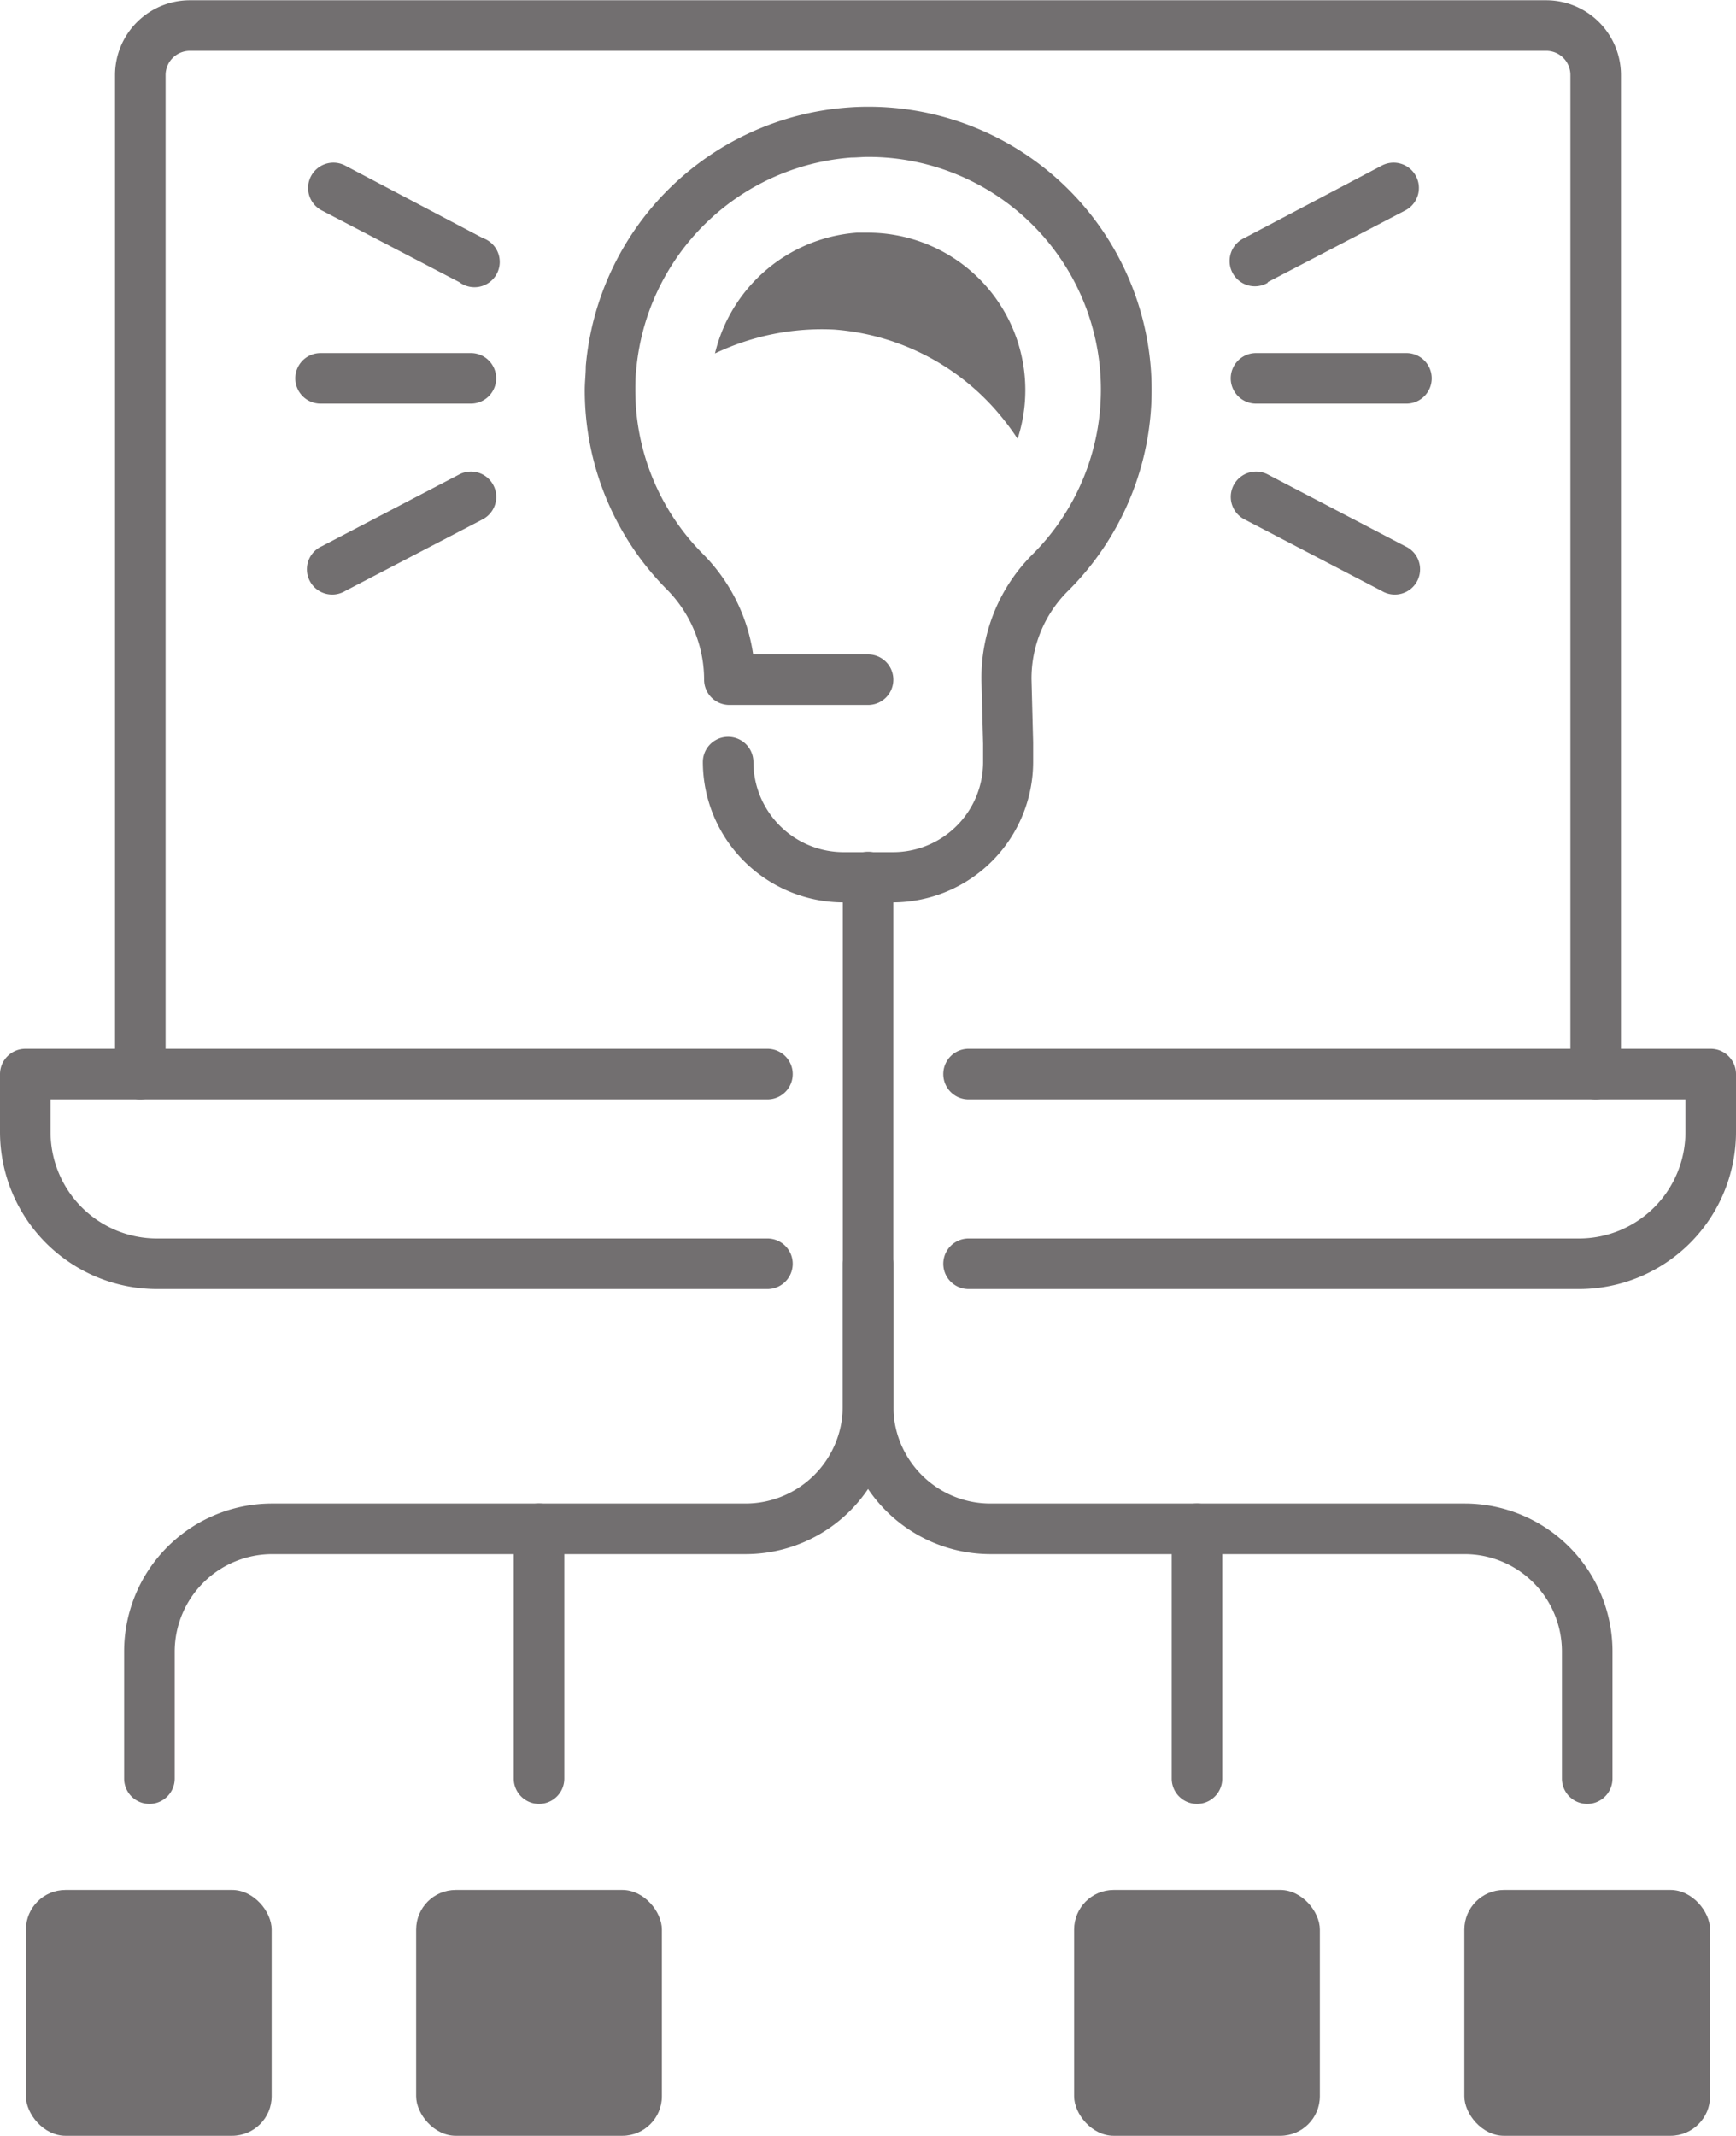
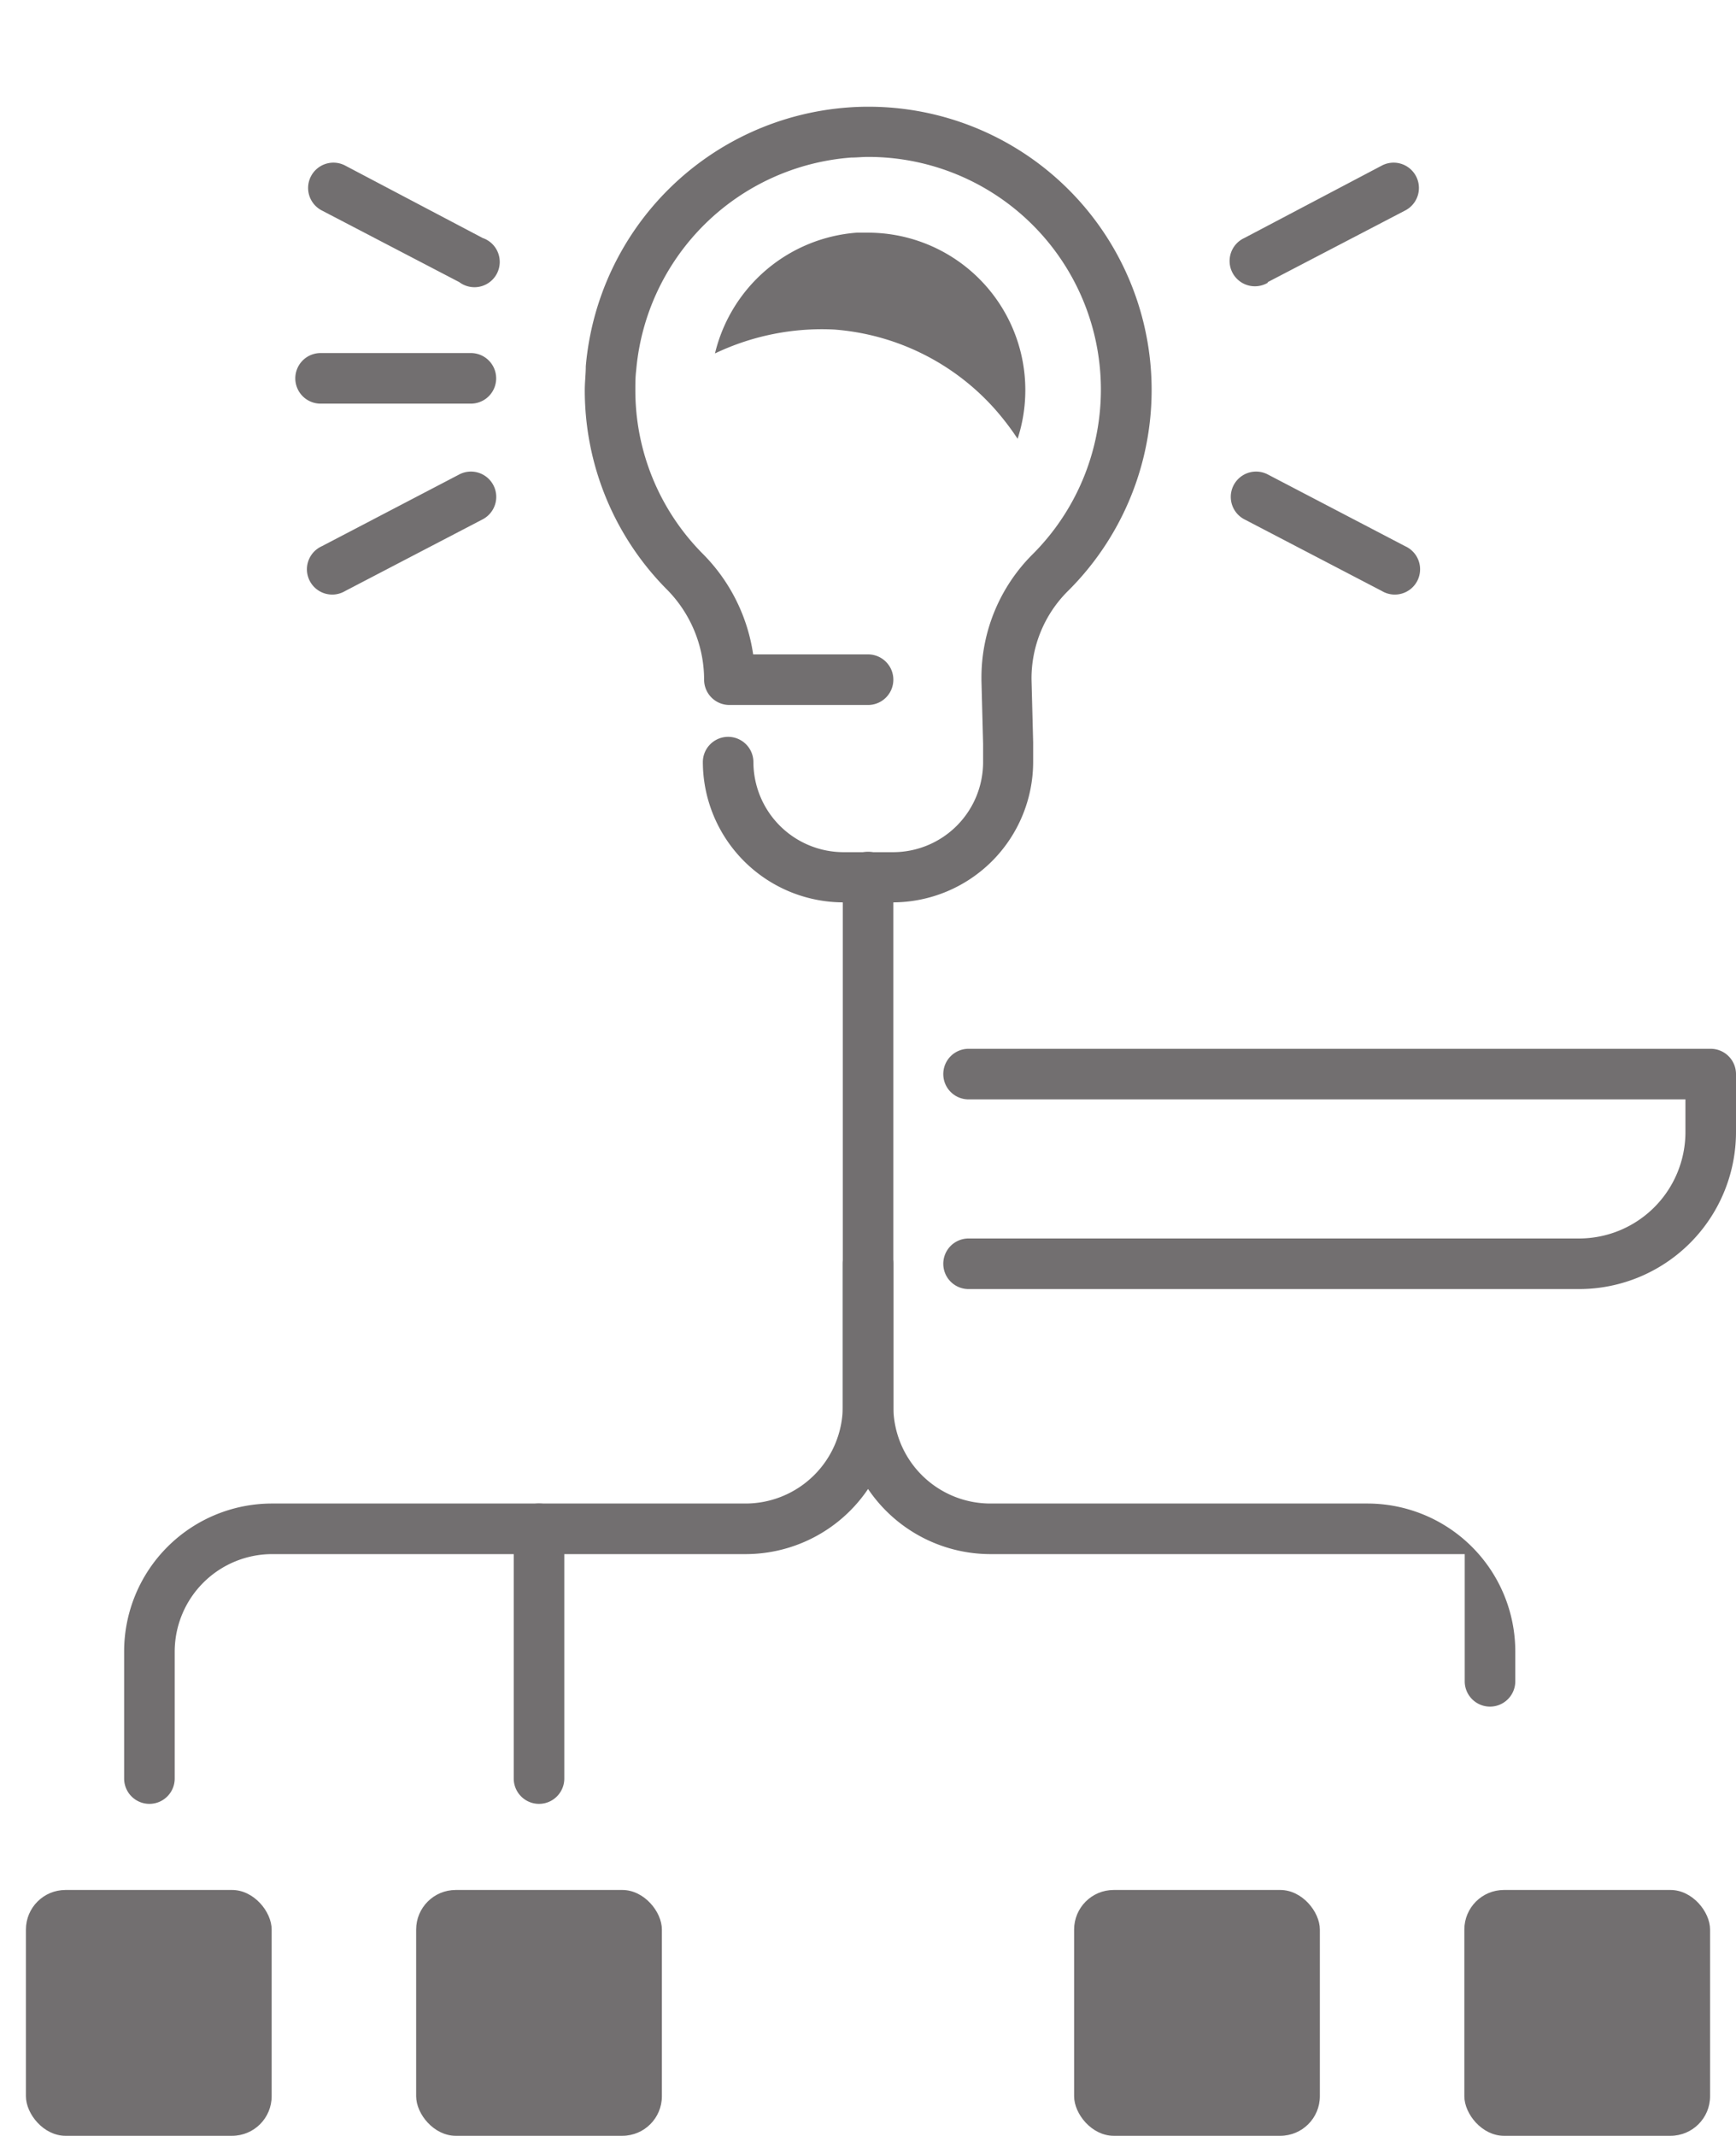
<svg xmlns="http://www.w3.org/2000/svg" id="Vrstva_1" data-name="Vrstva 1" viewBox="0 0 137.33 168.9">
  <defs>
    <style>.cls-1{fill:#726f70;}</style>
  </defs>
  <path class="cls-1" d="M86.78,74.42A11.13,11.13,0,0,0,97.9,85.54h3.9a11.12,11.12,0,0,0,11.11-11.12V72.89l-.13-5v0a9.74,9.74,0,0,1,2.84-6.93A22.4,22.4,0,0,0,99.85,22.62q-.8,0-1.59.06A22.47,22.47,0,0,0,77.52,43.14c0,.63-.08,1.26-.08,1.89a22.34,22.34,0,0,0,6.44,15.71,10.16,10.16,0,0,1,3,7.12v.07a2,2,0,0,0,2,2H99.85a2,2,0,0,0,0-4H88.91v2h2v-.07a14.19,14.19,0,0,0-4.18-9.93A18.34,18.34,0,0,1,81.44,45c0-.52,0-1,.07-1.57a18.47,18.47,0,0,1,17-16.79c.44,0,.87-.05,1.31-.05a18.4,18.4,0,0,1,13,31.47,13.75,13.75,0,0,0-4,9.77V68l.13,5v1.45a7.12,7.12,0,0,1-7.11,7.12H97.9a7.14,7.14,0,0,1-7.12-7.12,2,2,0,1,0-4,0Z" transform="translate(-31.18 -14.18)" />
-   <path class="cls-1" d="M130.54,46.1h11.9a2,2,0,0,0,0-4h-11.9a2,2,0,0,0,0,4" transform="translate(-31.18 -14.18)" />
  <path class="cls-1" d="M129.62,55.25l10.88,5.67a2,2,0,1,0,1.85-3.54L131.47,51.7a2,2,0,0,0-1.85,3.55" transform="translate(-31.18 -14.18)" />
  <path class="cls-1" d="M131.47,36.49l10.88-5.67a2,2,0,1,0-1.85-3.55L129.62,33a2,2,0,1,0,1.85,3.54" transform="translate(-31.18 -14.18)" />
  <path class="cls-1" d="M68.43,42.1H56.54a2,2,0,0,0,0,4H68.43a2,2,0,0,0,0-4" transform="translate(-31.18 -14.18)" />
  <path class="cls-1" d="M67.51,51.7,56.63,57.38a2,2,0,1,0,1.85,3.54l10.88-5.67a2,2,0,0,0-1.85-3.55" transform="translate(-31.18 -14.18)" />
  <path class="cls-1" d="M69.36,33,58.48,27.27a2,2,0,0,0-1.85,3.55l10.88,5.67A2,2,0,1,0,69.36,33" transform="translate(-31.18 -14.18)" />
  <path class="cls-1" d="M107.8,101.12h56.71v2.58a8.42,8.42,0,0,1-8.43,8.42H107.8a2,2,0,0,0,0,4h48.28a12.42,12.42,0,0,0,12.43-12.42V99.12a2,2,0,0,0-2-2H107.8a2,2,0,0,0,0,4Z" transform="translate(-31.18 -14.18)" />
-   <path class="cls-1" d="M91.89,112.12H43.61a8.42,8.42,0,0,1-8.43-8.42v-2.58H91.89a2,2,0,0,0,0-4H33.18a2,2,0,0,0-1.41.59,2,2,0,0,0-.59,1.41v4.58a12.43,12.43,0,0,0,12.43,12.42H91.89a2,2,0,1,0,0-4Z" transform="translate(-31.18 -14.18)" />
-   <path class="cls-1" d="M159.41,99.12v-79a5.92,5.92,0,0,0-5.92-5.92H46.2a5.92,5.92,0,0,0-5.92,5.92v79a2,2,0,0,0,4,0v-79a1.92,1.92,0,0,1,1.92-1.92H153.49a1.91,1.91,0,0,1,1.92,1.92v79a2,2,0,0,0,4,0Z" transform="translate(-31.18 -14.18)" />
  <path class="cls-1" d="M97.85,114.12v11.27a7.7,7.7,0,0,1-7.69,7.69H52.64A11.7,11.7,0,0,0,41,144.77v10.06a2,2,0,0,0,4,0V144.77a7.72,7.72,0,0,1,7.69-7.69H90.16a11.69,11.69,0,0,0,11.69-11.69V114.12a2,2,0,0,0-4,0Z" transform="translate(-31.18 -14.18)" />
-   <path class="cls-1" d="M97.85,83.54v41.85a11.69,11.69,0,0,0,11.69,11.69h37.51a7.7,7.7,0,0,1,7.69,7.69v10.06a2,2,0,1,0,4,0V144.77a11.7,11.7,0,0,0-11.69-11.69H109.54a7.68,7.68,0,0,1-7.69-7.69V83.54a2,2,0,1,0-4,0Z" transform="translate(-31.18 -14.18)" />
+   <path class="cls-1" d="M97.85,83.54v41.85a11.69,11.69,0,0,0,11.69,11.69h37.51v10.06a2,2,0,1,0,4,0V144.77a11.7,11.7,0,0,0-11.69-11.69H109.54a7.68,7.68,0,0,1-7.69-7.69V83.54a2,2,0,1,0-4,0Z" transform="translate(-31.18 -14.18)" />
  <rect class="cls-1" x="84.97" y="149.46" width="19.44" height="19.44" rx="3.13" />
  <rect class="cls-1" x="115.84" y="149.46" width="19.44" height="19.44" rx="3.13" />
  <rect class="cls-1" x="2.05" y="149.46" width="19.44" height="19.44" rx="3.13" />
  <rect class="cls-1" x="32.92" y="149.46" width="19.44" height="19.44" rx="3.13" />
  <path class="cls-1" d="M97.17,40.24a18.93,18.93,0,0,1,12.64,6.21,20.92,20.92,0,0,1,1.87,2.43,12.45,12.45,0,0,0-11.83-16.3l-.9,0a12.5,12.5,0,0,0-11.21,9.55A19.64,19.64,0,0,1,97.17,40.24Z" transform="translate(-31.18 -14.18)" />
-   <path class="cls-1" d="M123.87,135.08v19.75a2,2,0,1,0,4,0V135.08a2,2,0,0,0-4,0" transform="translate(-31.18 -14.18)" />
  <path class="cls-1" d="M71.82,135.08v19.75a2,2,0,0,0,4,0V135.08a2,2,0,0,0-4,0" transform="translate(-31.18 -14.18)" />
</svg>